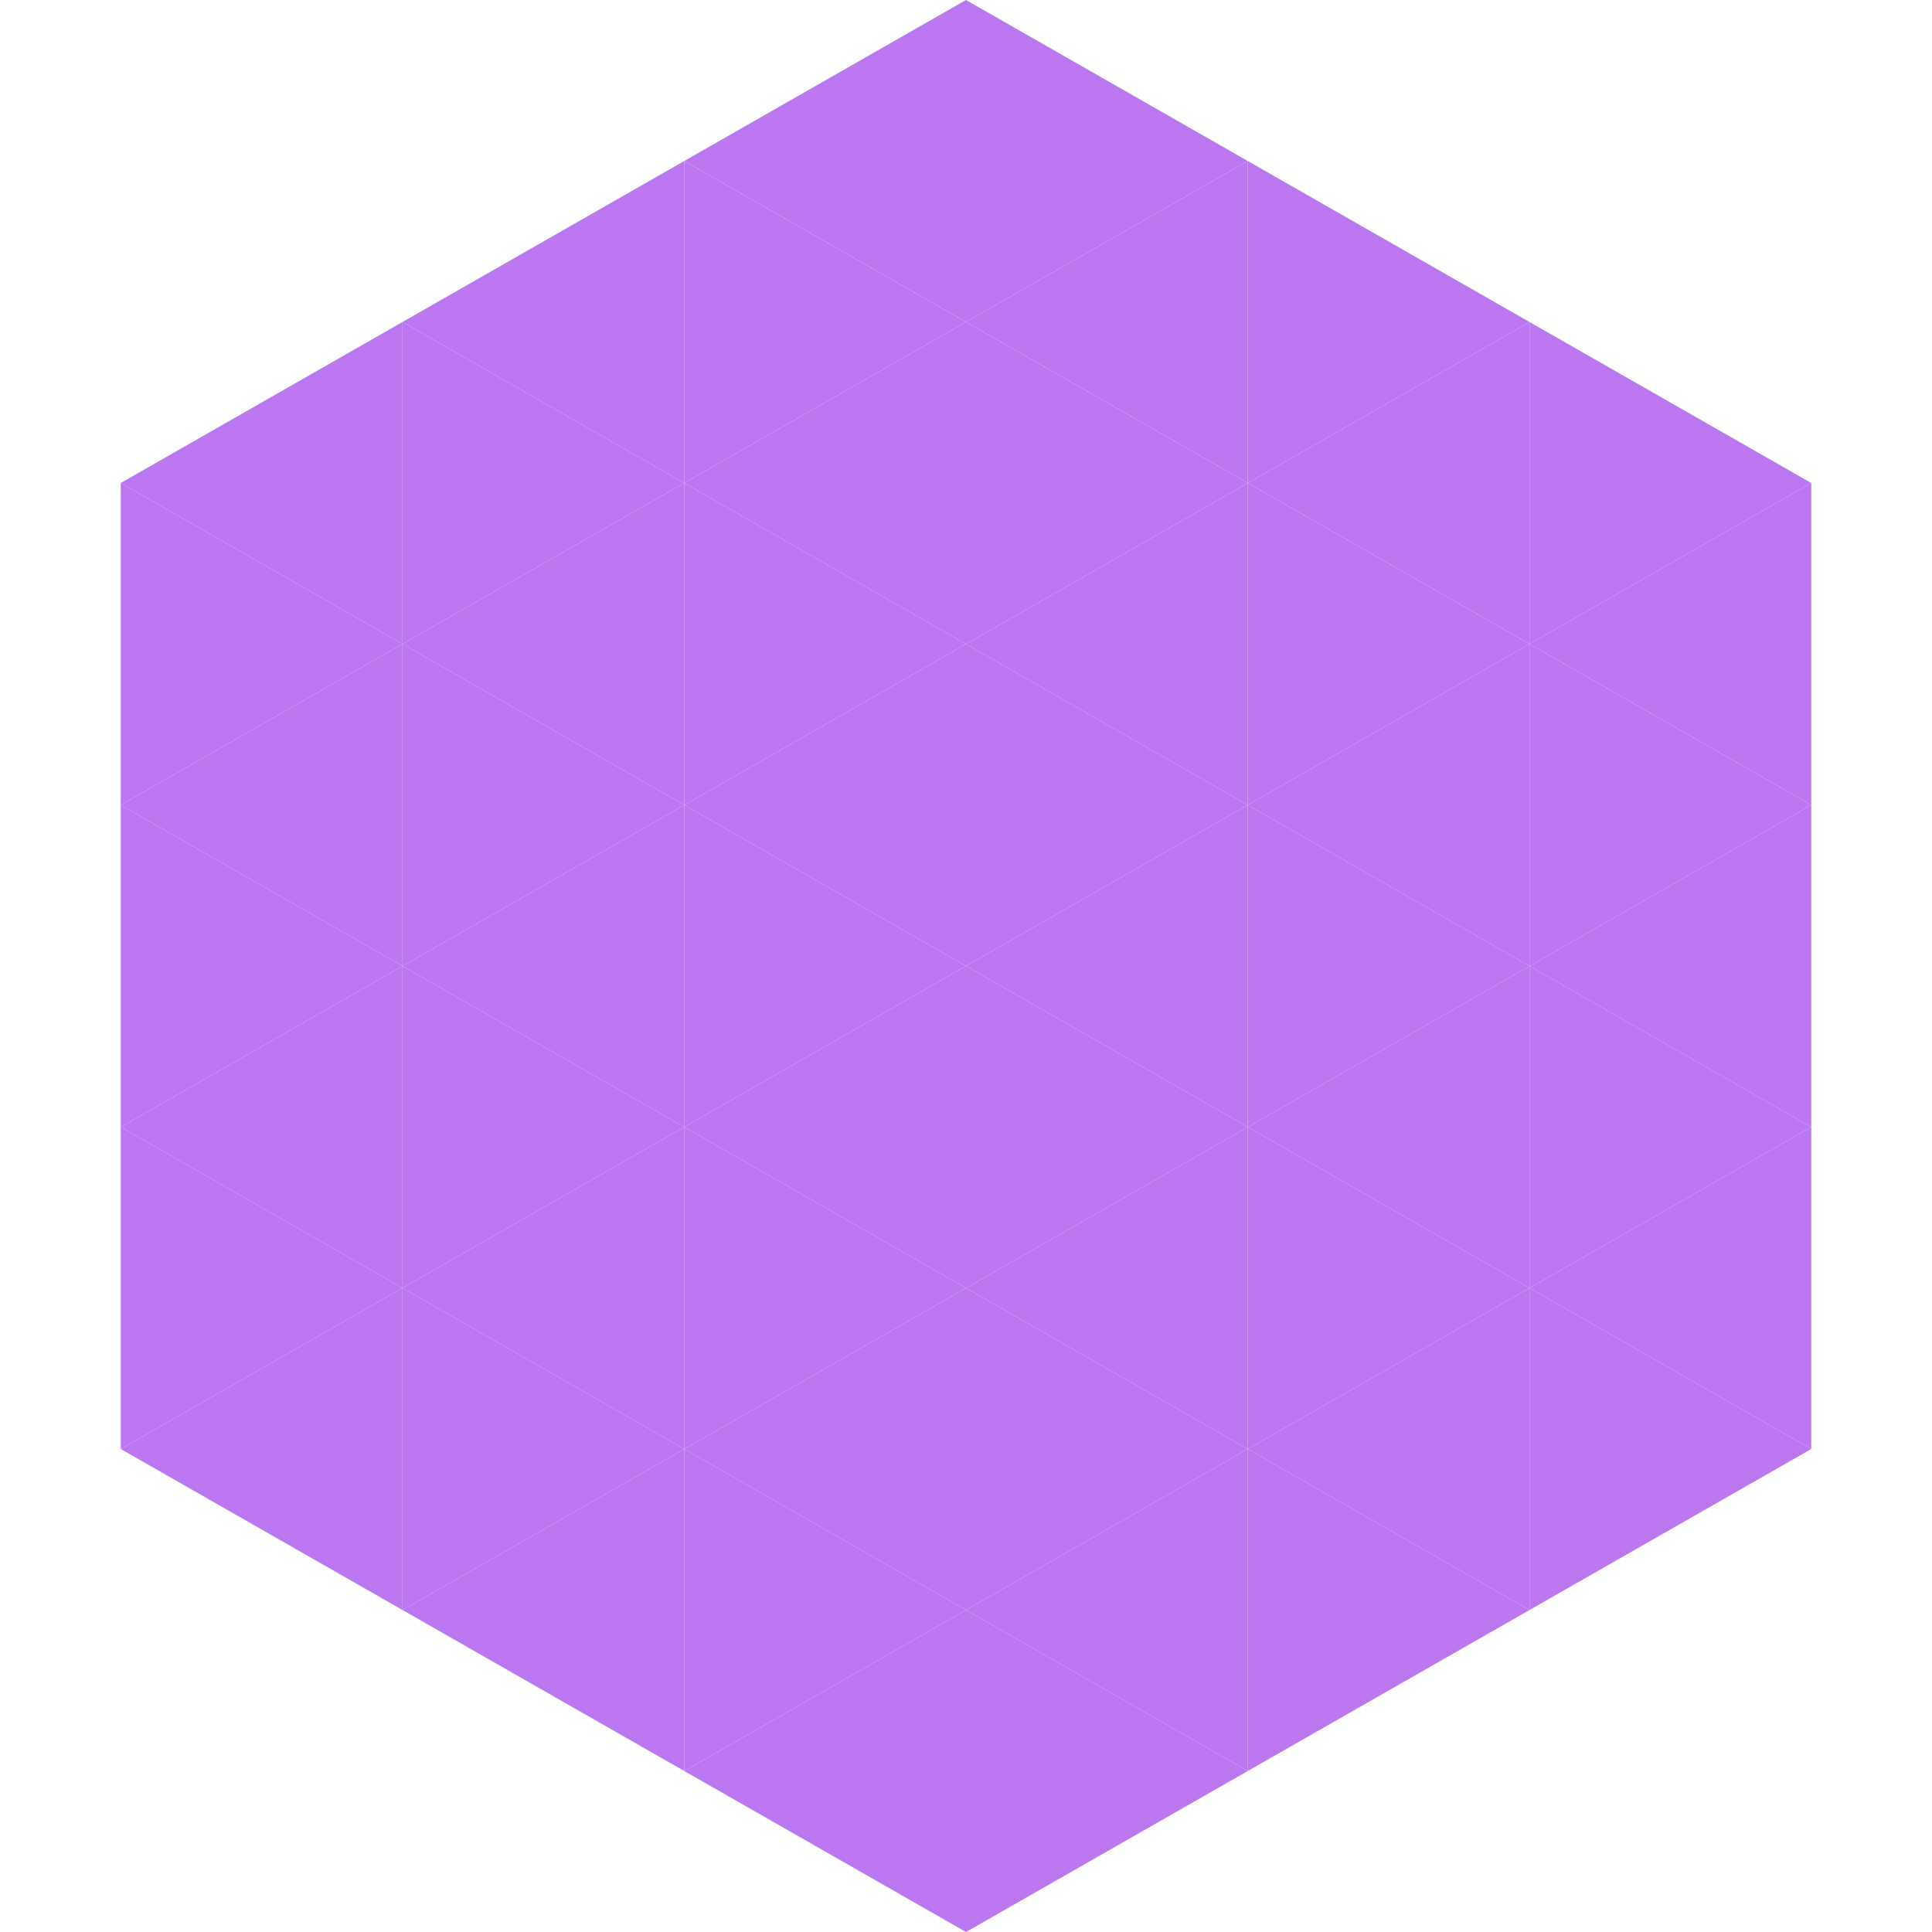
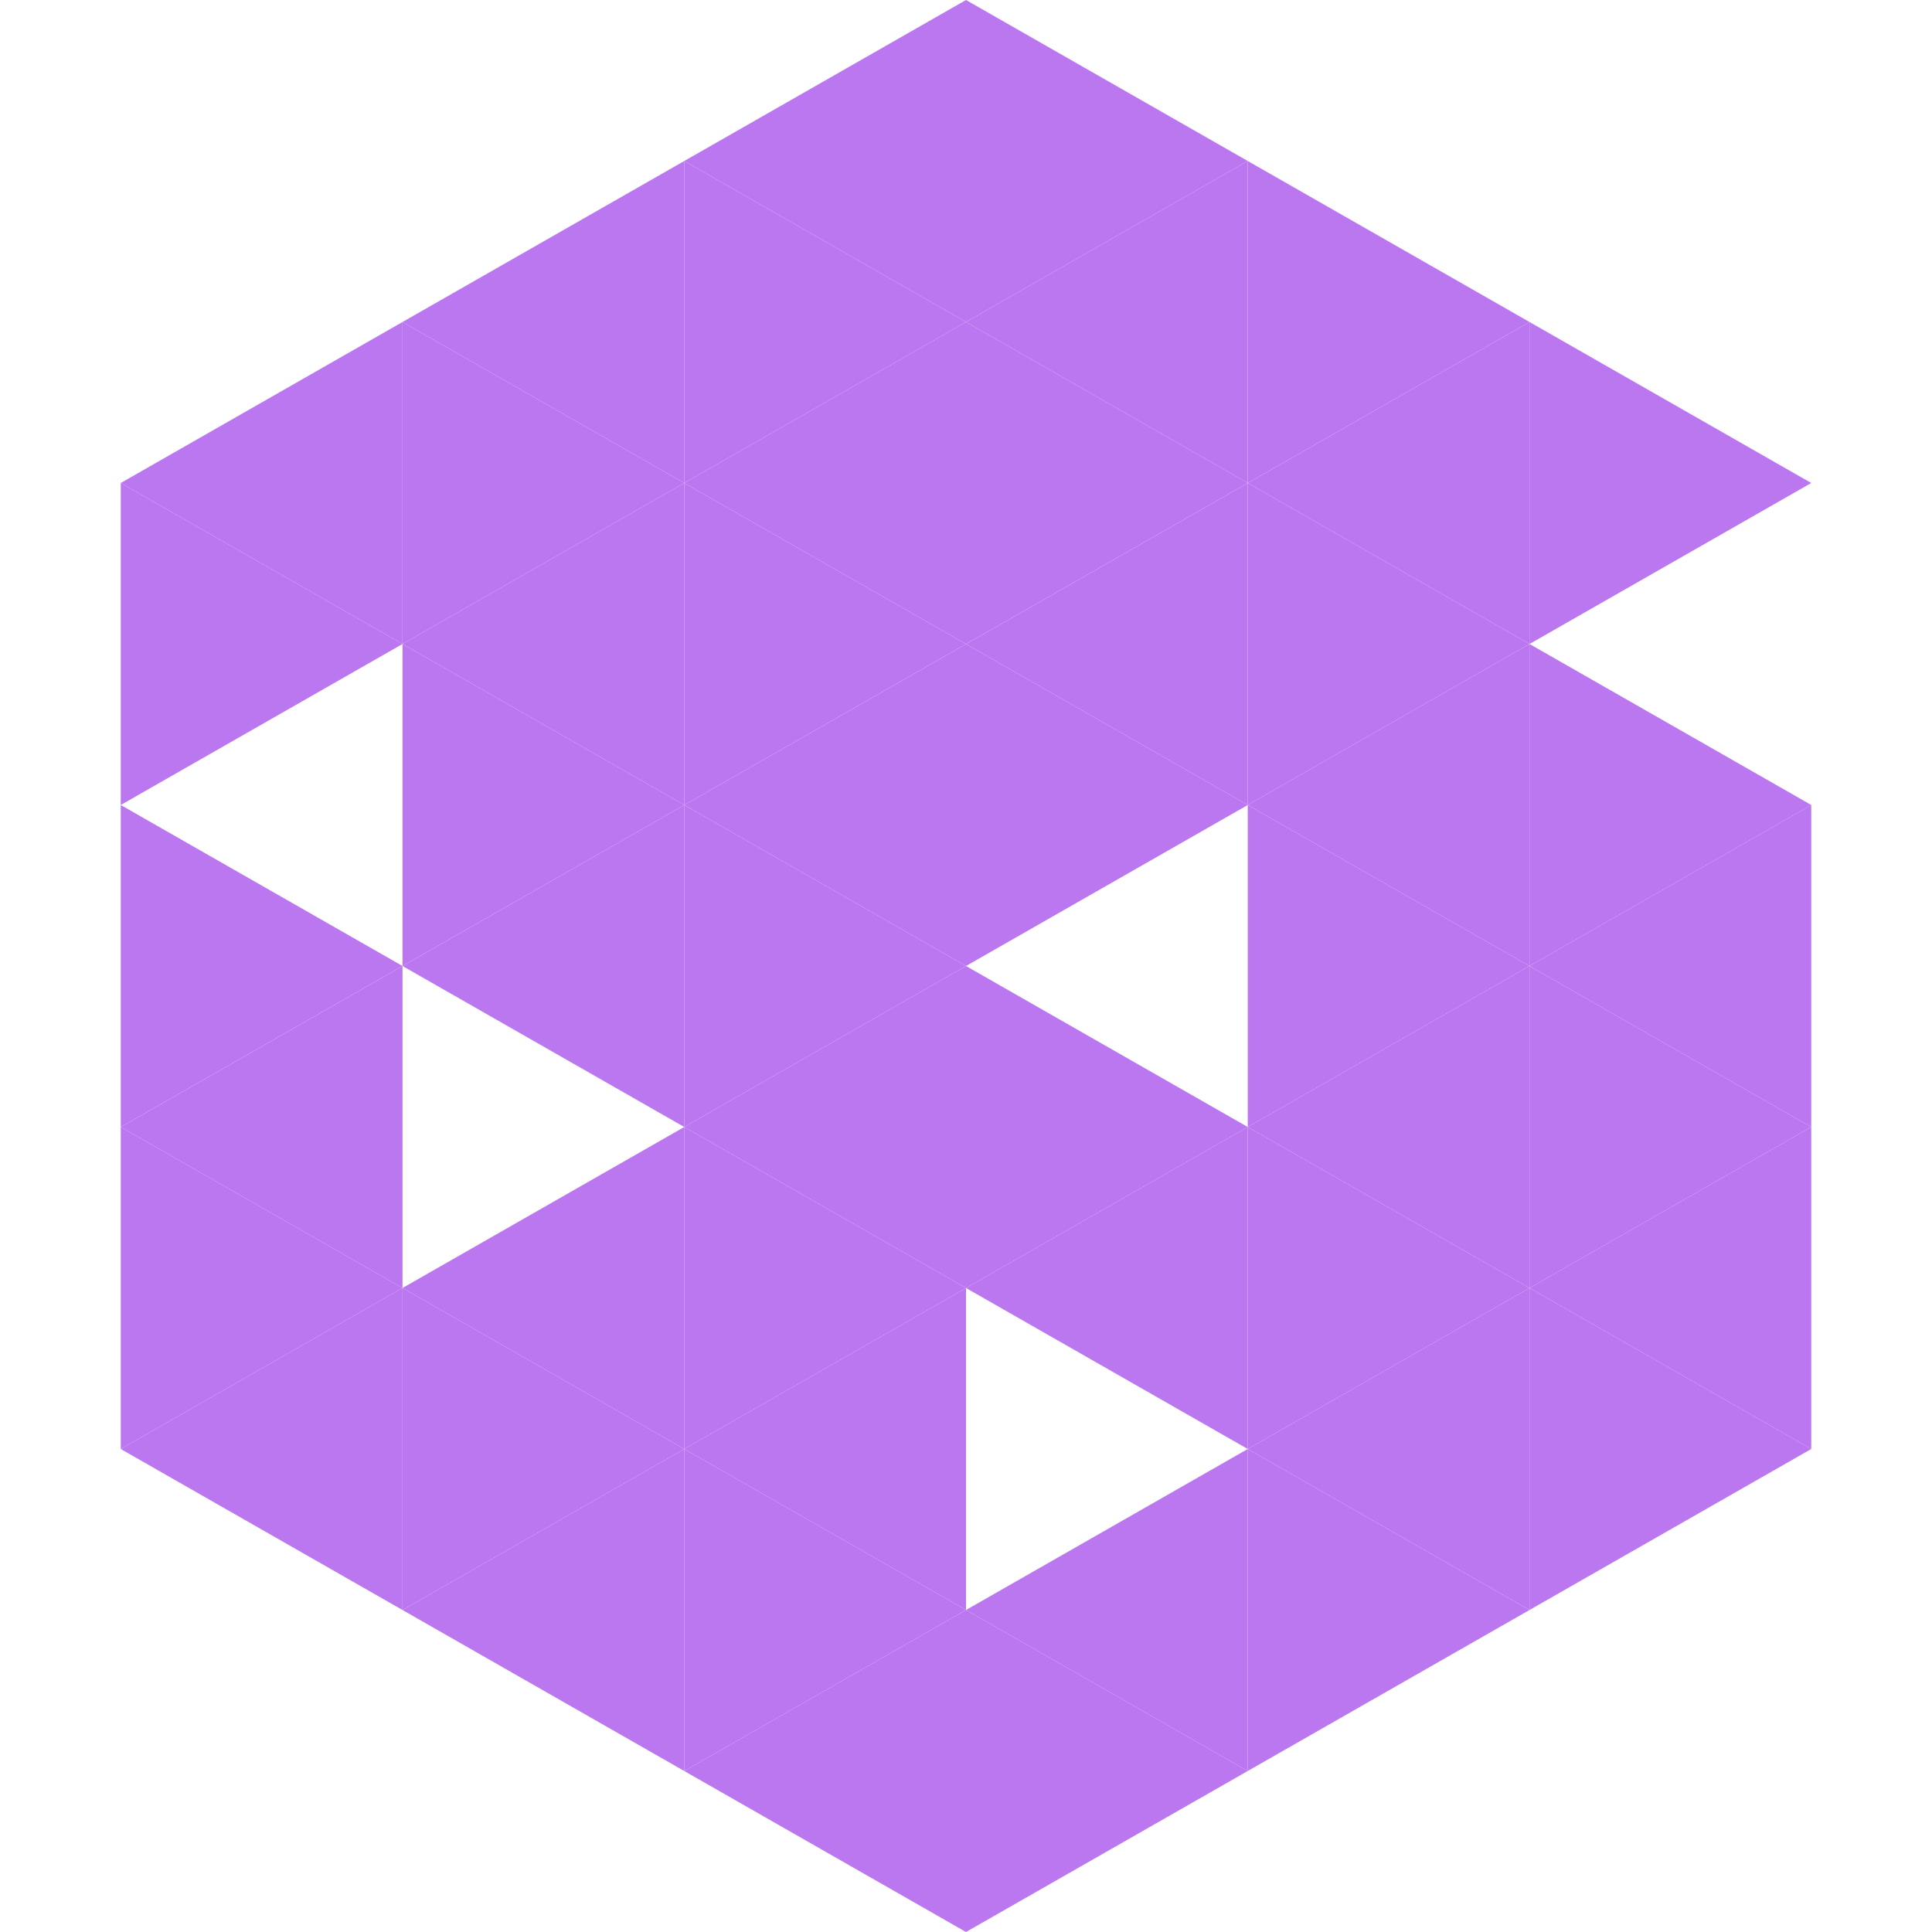
<svg xmlns="http://www.w3.org/2000/svg" width="240" height="240">
  <polygon points="50,40 15,60 50,80" style="fill:rgb(187,119,239)" />
  <polygon points="190,40 225,60 190,80" style="fill:rgb(187,119,239)" />
  <polygon points="15,60 50,80 15,100" style="fill:rgb(187,119,239)" />
-   <polygon points="225,60 190,80 225,100" style="fill:rgb(187,119,239)" />
-   <polygon points="50,80 15,100 50,120" style="fill:rgb(187,119,239)" />
  <polygon points="190,80 225,100 190,120" style="fill:rgb(187,119,239)" />
  <polygon points="15,100 50,120 15,140" style="fill:rgb(187,119,239)" />
  <polygon points="225,100 190,120 225,140" style="fill:rgb(187,119,239)" />
  <polygon points="50,120 15,140 50,160" style="fill:rgb(187,119,239)" />
  <polygon points="190,120 225,140 190,160" style="fill:rgb(187,119,239)" />
  <polygon points="15,140 50,160 15,180" style="fill:rgb(187,119,239)" />
  <polygon points="225,140 190,160 225,180" style="fill:rgb(187,119,239)" />
  <polygon points="50,160 15,180 50,200" style="fill:rgb(187,119,239)" />
  <polygon points="190,160 225,180 190,200" style="fill:rgb(187,119,239)" />
  <polygon points="15,180 50,200 15,220" style="fill:rgb(255,255,255); fill-opacity:0" />
  <polygon points="225,180 190,200 225,220" style="fill:rgb(255,255,255); fill-opacity:0" />
  <polygon points="50,0 85,20 50,40" style="fill:rgb(255,255,255); fill-opacity:0" />
  <polygon points="190,0 155,20 190,40" style="fill:rgb(255,255,255); fill-opacity:0" />
  <polygon points="85,20 50,40 85,60" style="fill:rgb(187,119,239)" />
  <polygon points="155,20 190,40 155,60" style="fill:rgb(187,119,239)" />
  <polygon points="50,40 85,60 50,80" style="fill:rgb(187,119,239)" />
  <polygon points="190,40 155,60 190,80" style="fill:rgb(187,119,239)" />
  <polygon points="85,60 50,80 85,100" style="fill:rgb(187,119,239)" />
  <polygon points="155,60 190,80 155,100" style="fill:rgb(187,119,239)" />
  <polygon points="50,80 85,100 50,120" style="fill:rgb(187,119,239)" />
  <polygon points="190,80 155,100 190,120" style="fill:rgb(187,119,239)" />
  <polygon points="85,100 50,120 85,140" style="fill:rgb(187,119,239)" />
  <polygon points="155,100 190,120 155,140" style="fill:rgb(187,119,239)" />
-   <polygon points="50,120 85,140 50,160" style="fill:rgb(187,119,239)" />
  <polygon points="190,120 155,140 190,160" style="fill:rgb(187,119,239)" />
  <polygon points="85,140 50,160 85,180" style="fill:rgb(187,119,239)" />
  <polygon points="155,140 190,160 155,180" style="fill:rgb(187,119,239)" />
  <polygon points="50,160 85,180 50,200" style="fill:rgb(187,119,239)" />
  <polygon points="190,160 155,180 190,200" style="fill:rgb(187,119,239)" />
  <polygon points="85,180 50,200 85,220" style="fill:rgb(187,119,239)" />
  <polygon points="155,180 190,200 155,220" style="fill:rgb(187,119,239)" />
  <polygon points="120,0 85,20 120,40" style="fill:rgb(187,119,239)" />
  <polygon points="120,0 155,20 120,40" style="fill:rgb(187,119,239)" />
  <polygon points="85,20 120,40 85,60" style="fill:rgb(187,119,239)" />
  <polygon points="155,20 120,40 155,60" style="fill:rgb(187,119,239)" />
  <polygon points="120,40 85,60 120,80" style="fill:rgb(187,119,239)" />
  <polygon points="120,40 155,60 120,80" style="fill:rgb(187,119,239)" />
  <polygon points="85,60 120,80 85,100" style="fill:rgb(187,119,239)" />
  <polygon points="155,60 120,80 155,100" style="fill:rgb(187,119,239)" />
  <polygon points="120,80 85,100 120,120" style="fill:rgb(187,119,239)" />
  <polygon points="120,80 155,100 120,120" style="fill:rgb(187,119,239)" />
  <polygon points="85,100 120,120 85,140" style="fill:rgb(187,119,239)" />
-   <polygon points="155,100 120,120 155,140" style="fill:rgb(187,119,239)" />
  <polygon points="120,120 85,140 120,160" style="fill:rgb(187,119,239)" />
  <polygon points="120,120 155,140 120,160" style="fill:rgb(187,119,239)" />
  <polygon points="85,140 120,160 85,180" style="fill:rgb(187,119,239)" />
  <polygon points="155,140 120,160 155,180" style="fill:rgb(187,119,239)" />
  <polygon points="120,160 85,180 120,200" style="fill:rgb(187,119,239)" />
-   <polygon points="120,160 155,180 120,200" style="fill:rgb(187,119,239)" />
  <polygon points="85,180 120,200 85,220" style="fill:rgb(187,119,239)" />
  <polygon points="155,180 120,200 155,220" style="fill:rgb(187,119,239)" />
  <polygon points="120,200 85,220 120,240" style="fill:rgb(187,119,239)" />
  <polygon points="120,200 155,220 120,240" style="fill:rgb(187,119,239)" />
  <polygon points="85,220 120,240 85,260" style="fill:rgb(255,255,255); fill-opacity:0" />
  <polygon points="155,220 120,240 155,260" style="fill:rgb(255,255,255); fill-opacity:0" />
</svg>